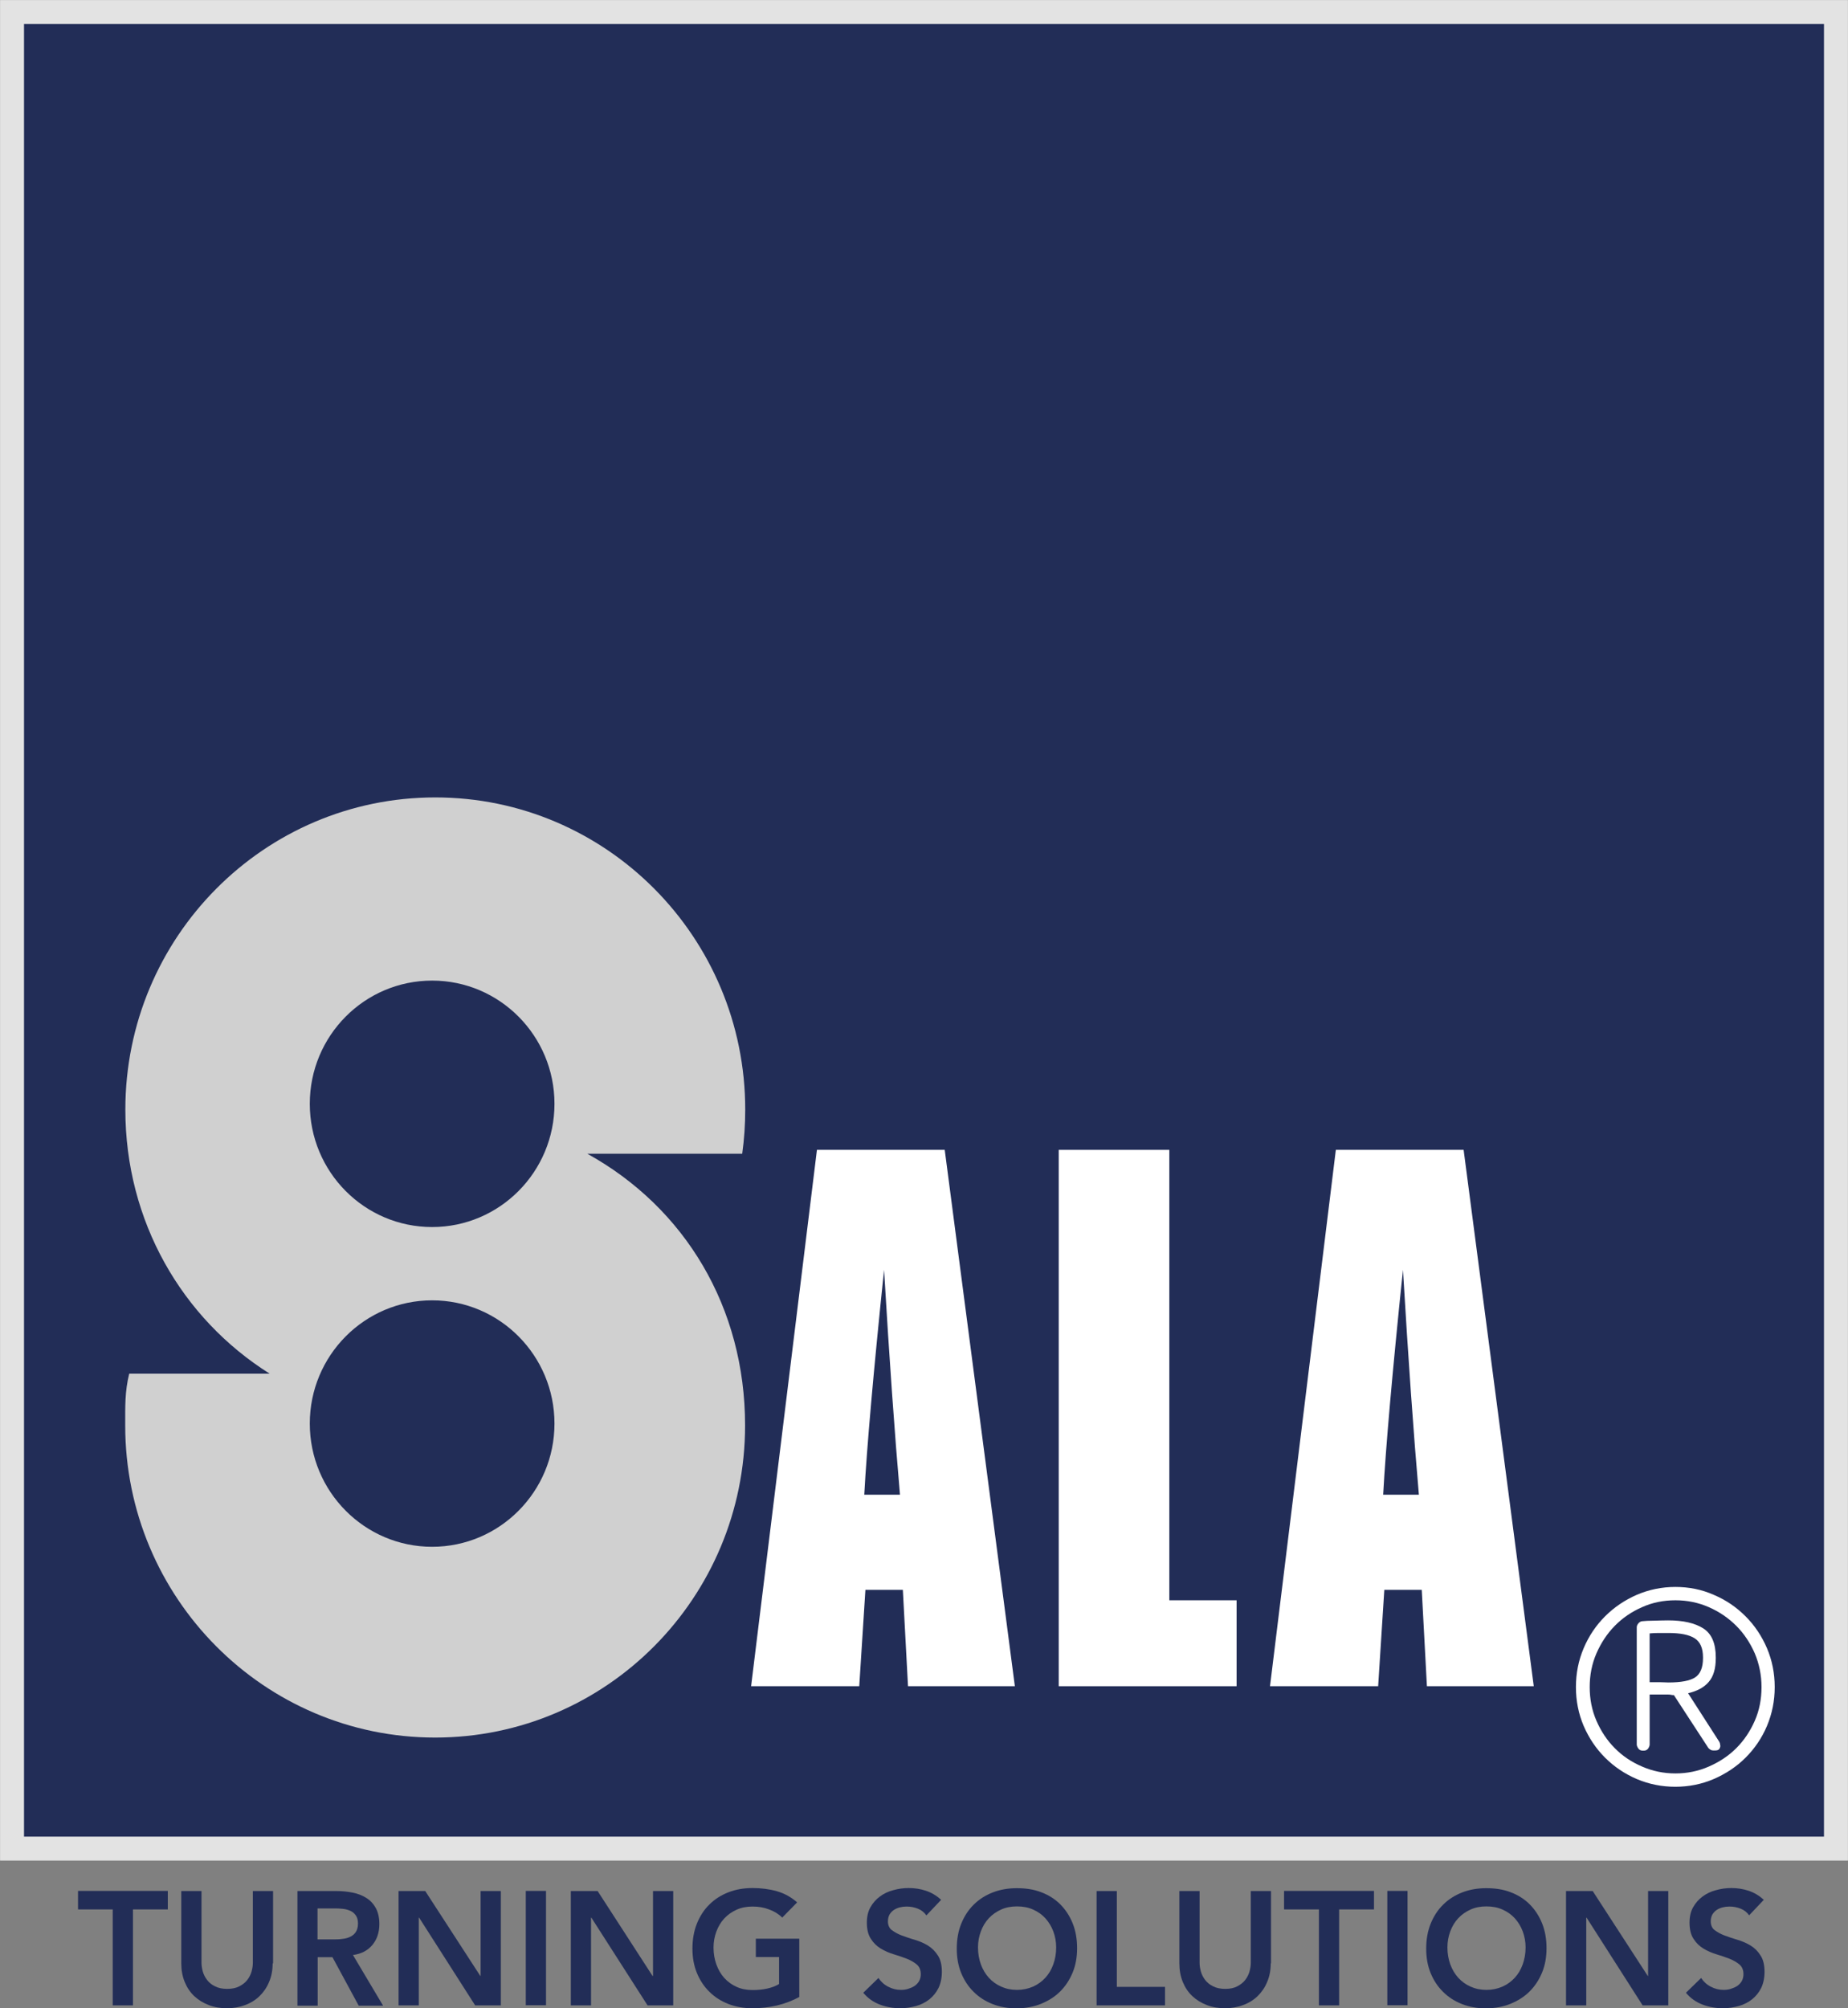
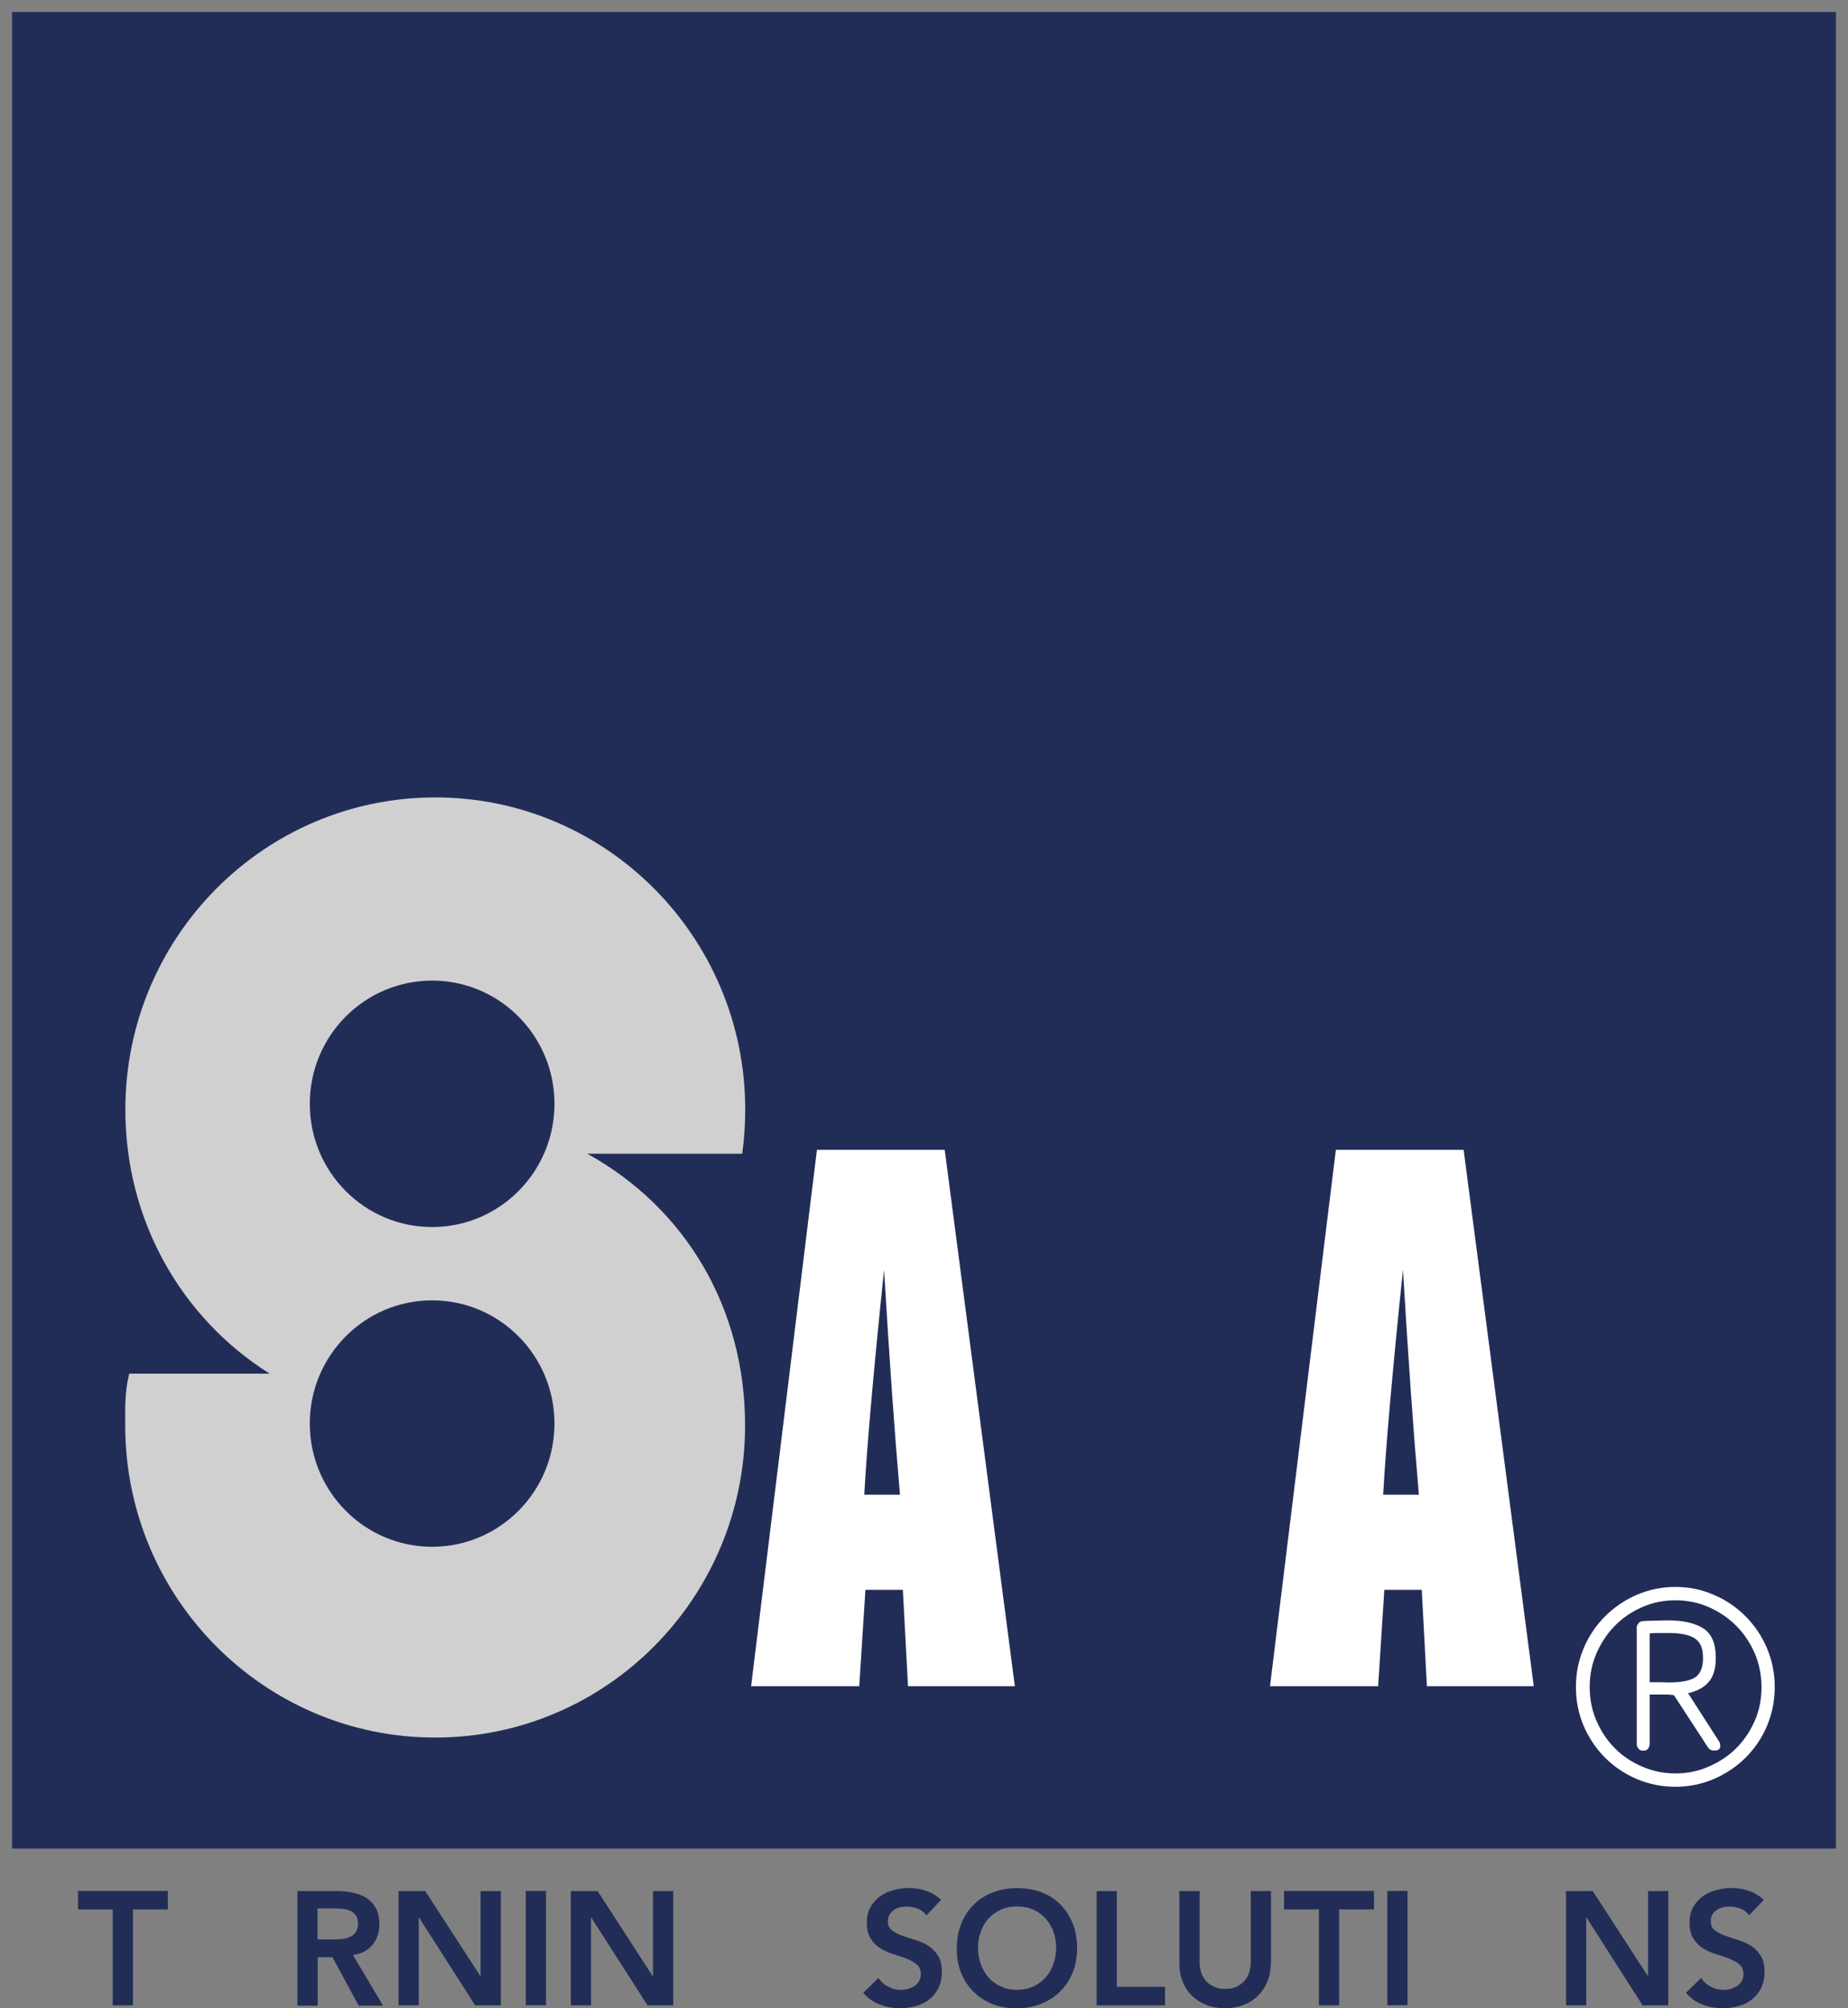
<svg xmlns="http://www.w3.org/2000/svg" id="Calque_1" version="1.1" viewBox="0 0 128.85 140">
  <rect x="0" y="0" width="128.85" height="140" fill="#808080" stroke="none" />
  <defs>
    <style>
      .st0 {
        fill: #222d57;
      }

      .st1 {
        fill: #fff;
      }

      .st2 {
        fill: none;
        stroke: #e3e3e3;
        stroke-width: 1.67px;
      }

      .st3 {
        fill: #d0d0d0;
      }
    </style>
  </defs>
  <rect class="st0" x=".84" y=".84" width="127.17" height="128.03" />
-   <rect class="st2" x=".84" y=".84" width="127.17" height="128.03" />
  <path class="st1" d="M123.74,117.61c0,.96-.18,1.85-.54,2.71-.36.85-.86,1.58-1.49,2.21-.63.63-1.37,1.12-2.22,1.49-.84.36-1.74.54-2.68.54s-1.84-.18-2.69-.54c-.84-.36-1.58-.86-2.21-1.49-.63-.63-1.12-1.36-1.49-2.21-.36-.85-.54-1.75-.54-2.71s.18-1.86.54-2.71c.36-.85.86-1.59,1.49-2.22.64-.64,1.37-1.13,2.21-1.5.84-.36,1.74-.55,2.69-.55s1.85.18,2.68.55c.85.36,1.58.86,2.22,1.5.63.63,1.13,1.38,1.49,2.22.36.85.54,1.75.54,2.71M122.82,117.61c0-.83-.16-1.61-.47-2.35-.32-.73-.75-1.38-1.29-1.92-.54-.54-1.18-.98-1.91-1.3-.73-.32-1.51-.48-2.33-.48s-1.6.15-2.33.48c-.73.32-1.36.75-1.9,1.3-.54.55-.96,1.19-1.28,1.92-.32.74-.47,1.52-.47,2.35s.15,1.61.47,2.35c.32.73.74,1.37,1.28,1.91.53.54,1.17.97,1.9,1.28.73.32,1.51.48,2.33.48s1.6-.16,2.33-.48c.73-.32,1.37-.74,1.91-1.28.54-.54.97-1.18,1.29-1.91.32-.73.47-1.51.47-2.35M119.95,121.69c0,.09-.03.17-.08.24-.05.07-.15.1-.29.1h-.13c-.07,0-.14-.02-.2-.06-.06-.04-.11-.08-.14-.12l-2.4-3.68c-.08,0-.15,0-.2-.02-.05-.01-.11-.02-.2-.02h-1.29v3.48c0,.09-.04.18-.1.28-.08.1-.17.15-.29.15h-.11c-.12,0-.22-.05-.29-.15-.07-.1-.11-.19-.11-.28v-8.17c0-.09.04-.18.11-.27.07-.08.16-.14.26-.15.19-.02.48-.04.87-.04.39-.01.7-.02.95-.02,1.05,0,1.87.19,2.45.56.58.37.87,1.04.87,2.02v.05c0,.73-.16,1.28-.49,1.66-.33.39-.81.64-1.44.79l2.16,3.36c.05.08.08.17.08.29M118.74,115.54c0-.64-.19-1.08-.58-1.33-.39-.25-1-.37-1.84-.37h-.65c-.24,0-.45.01-.65.03v3.4c.19,0,.42,0,.69,0,.26,0,.47.02.61.02.89,0,1.52-.12,1.88-.36.36-.24.54-.69.54-1.34v-.05Z" />
  <path class="st1" d="M65.87,80.16l4.89,37.39h-7.45l-.36-6.72h-2.61l-.43,6.72h-7.54l4.59-37.39h8.9ZM62.75,104.2c-.37-4.23-.74-9.46-1.11-15.68-.74,7.14-1.2,12.37-1.38,15.68h2.49Z" />
-   <polygon class="st1" points="81.53 80.16 81.53 111.56 86.22 111.56 86.22 117.55 73.82 117.55 73.82 80.16 81.53 80.16" />
  <path class="st3" d="M51.75,80.43c.14-1.01.21-2.03.21-3.08,0-12.01-9.68-21.76-21.61-21.76s-21.61,9.74-21.61,21.76c0,7.78,3.94,14.56,10.06,18.41h-9.79c-.31,1.25-.28,2.29-.28,3.61,0,12.01,9.68,21.76,21.61,21.76s21.61-9.74,21.61-21.76c0-8.22-4.18-15.17-11-18.94h10.79ZM38.66,76.95c0,4.74-3.82,8.59-8.53,8.59s-8.53-3.84-8.53-8.59,3.82-8.59,8.53-8.59,8.53,3.85,8.53,8.59M38.66,99.24c0,4.74-3.82,8.59-8.53,8.59s-8.53-3.85-8.53-8.59,3.82-8.59,8.53-8.59,8.53,3.85,8.53,8.59" />
  <path class="st1" d="M102.05,80.16l4.89,37.39h-7.45l-.36-6.72h-2.61l-.43,6.72h-7.54l4.59-37.39h8.9ZM98.93,104.2c-.37-4.23-.74-9.46-1.11-15.68-.74,7.14-1.2,12.37-1.38,15.68h2.49Z" />
  <polygon class="st0" points="7.86 133.11 5.44 133.11 5.44 131.82 11.7 131.82 11.7 133.11 9.27 133.11 9.27 139.8 7.86 139.8 7.86 133.11" />
-   <path class="st0" d="M19.01,136.87c0,.48-.08.91-.25,1.3-.16.39-.39.72-.67.99-.28.27-.62.48-1.01.62-.39.15-.81.22-1.26.22s-.88-.07-1.26-.22c-.39-.15-.72-.35-1.01-.62-.29-.27-.51-.6-.67-.99-.16-.39-.24-.82-.24-1.3v-5.04h1.41v5c0,.19.03.4.09.61.06.21.16.41.3.59.14.18.32.33.55.44.23.12.51.18.85.18s.62-.06.85-.18c.23-.12.41-.26.55-.44.14-.18.24-.38.3-.59.06-.22.09-.42.09-.61v-5h1.41v5.04Z" />
  <path class="st0" d="M23.24,135.2c.2,0,.4,0,.6-.03.2-.02.39-.06.55-.14.17-.07.3-.18.41-.33.1-.15.16-.35.16-.61,0-.23-.05-.42-.15-.56-.1-.14-.22-.25-.38-.32-.16-.07-.33-.12-.52-.14-.19-.02-.38-.03-.55-.03h-1.22v2.16h1.1ZM20.74,131.83h2.75c.38,0,.75.04,1.1.11.35.07.67.19.95.37.28.17.5.41.66.7.16.29.25.67.25,1.12,0,.58-.16,1.06-.48,1.45-.32.39-.77.63-1.36.71l2.1,3.53h-1.7l-1.83-3.38h-1.03v3.38h-1.41v-7.97Z" />
  <polygon class="st0" points="27.79 131.83 29.65 131.83 33.49 137.75 33.51 137.75 33.51 131.83 34.92 131.83 34.92 139.8 33.13 139.8 29.22 133.68 29.2 133.68 29.2 139.8 27.79 139.8 27.79 131.83" />
  <rect class="st0" x="36.66" y="131.82" width="1.41" height="7.97" />
  <polygon class="st0" points="39.8 131.83 41.67 131.83 45.5 137.75 45.53 137.75 45.53 131.83 46.94 131.83 46.94 139.8 45.15 139.8 41.23 133.68 41.21 133.68 41.21 139.8 39.8 139.8 39.8 131.83" />
-   <path class="st0" d="M55.74,139.21c-.98.53-2.07.79-3.28.79-.61,0-1.17-.1-1.68-.3-.51-.2-.95-.48-1.32-.85-.37-.36-.66-.8-.87-1.31-.21-.51-.31-1.08-.31-1.7s.1-1.22.31-1.74c.21-.52.5-.97.87-1.33.37-.37.81-.65,1.32-.85.51-.2,1.07-.3,1.68-.3s1.17.07,1.7.22c.53.15,1,.41,1.42.78l-1.04,1.06c-.25-.25-.56-.44-.92-.57-.36-.14-.74-.2-1.15-.2s-.78.07-1.11.22c-.33.15-.62.35-.86.61-.24.26-.42.56-.55.91-.13.35-.2.72-.2,1.12,0,.43.07.82.2,1.18.13.36.31.67.55.94.24.26.52.47.86.62.33.15.7.22,1.11.22.36,0,.7-.03,1.01-.1.32-.07.6-.17.84-.32v-1.88h-1.62v-1.28h3.03v4.08Z" />
  <path class="st0" d="M64.6,133.54c-.15-.22-.35-.38-.6-.48-.25-.1-.51-.15-.79-.15-.16,0-.32.02-.48.06-.15.04-.29.1-.41.18-.12.08-.22.19-.3.32-.07.13-.11.29-.11.47,0,.27.09.48.28.62.19.14.42.27.69.37.28.1.58.21.91.3.33.1.63.23.91.4.27.17.51.4.69.69.19.28.28.67.28,1.14,0,.43-.08.8-.23,1.12-.16.32-.37.58-.63.79-.26.21-.57.37-.92.47-.35.1-.72.16-1.11.16-.49,0-.97-.08-1.42-.25-.45-.17-.85-.44-1.17-.83l1.06-1.03c.17.26.4.47.68.61.28.15.58.22.89.22.16,0,.33-.02.49-.07.16-.05.31-.11.45-.2.13-.09.24-.2.32-.34s.12-.3.12-.48c0-.29-.09-.52-.28-.68-.19-.16-.42-.29-.69-.4-.28-.11-.58-.21-.91-.31-.33-.1-.63-.23-.91-.4-.28-.17-.51-.39-.69-.68-.19-.28-.28-.66-.28-1.13,0-.41.08-.77.25-1.07.17-.3.39-.55.66-.75.27-.2.58-.35.93-.44.35-.1.71-.15,1.07-.15.42,0,.82.06,1.21.19.39.13.74.34,1.06.63l-1.03,1.09Z" />
  <path class="st0" d="M68.19,135.76c0,.43.07.82.2,1.18.13.36.32.67.55.93.24.26.52.47.86.62.33.15.7.23,1.11.23s.78-.08,1.12-.23c.34-.15.62-.36.86-.62.24-.26.42-.57.55-.93.13-.36.2-.75.2-1.18,0-.4-.07-.77-.2-1.12-.13-.35-.32-.65-.55-.91-.24-.26-.52-.46-.86-.61-.33-.15-.71-.22-1.12-.22s-.78.07-1.11.22c-.33.15-.62.35-.86.61-.24.26-.42.56-.55.91-.13.35-.2.72-.2,1.12M66.71,135.85c0-.64.1-1.22.31-1.74.21-.52.5-.97.87-1.33.37-.37.81-.65,1.32-.85.51-.2,1.07-.3,1.68-.3.62,0,1.19.08,1.7.28.51.19.96.47,1.33.84.37.37.66.81.87,1.33.21.52.31,1.1.31,1.73s-.1,1.19-.31,1.7c-.21.51-.5.95-.87,1.32-.37.37-.82.65-1.33.86-.51.21-1.08.31-1.7.32-.61,0-1.17-.1-1.68-.3-.51-.2-.95-.48-1.32-.85-.37-.36-.66-.8-.87-1.31-.21-.51-.31-1.08-.31-1.7" />
  <polygon class="st0" points="76.46 131.83 77.87 131.83 77.87 138.51 81.23 138.51 81.23 139.8 76.46 139.8 76.46 131.83" />
  <path class="st0" d="M88.6,136.87c0,.48-.08.91-.25,1.3-.16.39-.39.72-.67.99-.28.27-.62.48-1.01.62-.39.15-.81.22-1.26.22s-.88-.07-1.26-.22c-.39-.15-.72-.35-1.01-.62-.29-.27-.51-.6-.67-.99-.16-.39-.24-.82-.24-1.3v-5.04h1.41v5c0,.19.03.4.09.61.06.21.16.41.3.59.14.18.32.33.55.44.23.12.51.18.85.18s.62-.06.84-.18c.23-.12.41-.26.55-.44.14-.18.24-.38.3-.59.06-.22.09-.42.09-.61v-5h1.41v5.04Z" />
  <polygon class="st0" points="91.96 133.11 89.53 133.11 89.53 131.82 95.8 131.82 95.8 133.11 93.37 133.11 93.37 139.8 91.96 139.8 91.96 133.11" />
  <rect class="st0" x="96.73" y="131.82" width="1.41" height="7.97" />
-   <path class="st0" d="M100.92,135.76c0,.43.07.82.2,1.18.13.36.32.67.55.93.24.26.52.47.86.62.33.15.7.23,1.11.23s.78-.08,1.12-.23c.34-.15.62-.36.86-.62.24-.26.42-.57.55-.93.13-.36.2-.75.2-1.18,0-.4-.07-.77-.2-1.12-.13-.35-.32-.65-.55-.91-.24-.26-.52-.46-.86-.61-.33-.15-.71-.22-1.12-.22s-.78.07-1.11.22c-.33.15-.62.35-.86.61-.24.26-.42.56-.55.91-.13.35-.2.72-.2,1.12M99.44,135.85c0-.64.1-1.22.31-1.74.21-.52.5-.97.87-1.33.37-.37.81-.65,1.32-.85.51-.2,1.07-.3,1.68-.3.62,0,1.19.08,1.7.28.51.19.96.47,1.33.84.37.37.66.81.87,1.33.21.52.31,1.1.31,1.73s-.1,1.19-.31,1.7c-.21.51-.5.95-.87,1.32-.37.37-.82.65-1.33.86-.51.21-1.08.31-1.7.32-.61,0-1.17-.1-1.68-.3-.51-.2-.95-.48-1.32-.85-.37-.36-.66-.8-.87-1.31-.21-.51-.31-1.08-.31-1.7" />
  <polygon class="st0" points="109.19 131.83 111.05 131.83 114.89 137.75 114.91 137.75 114.91 131.83 116.32 131.83 116.32 139.8 114.53 139.8 110.62 133.68 110.6 133.68 110.6 139.8 109.19 139.8 109.19 131.83" />
  <path class="st0" d="M121.97,133.54c-.15-.22-.35-.38-.6-.48-.25-.1-.51-.15-.79-.15-.16,0-.32.02-.48.06-.15.04-.29.1-.41.18-.12.08-.22.19-.3.32-.07.13-.11.29-.11.47,0,.27.09.48.28.62.19.14.42.27.69.37.28.1.58.21.9.3.33.1.63.23.91.4.28.17.51.4.69.69.19.28.28.67.28,1.14,0,.43-.08.8-.23,1.12-.16.32-.37.58-.63.79-.26.21-.57.37-.92.47-.35.1-.72.16-1.11.16-.49,0-.97-.08-1.42-.25-.45-.17-.85-.44-1.17-.83l1.06-1.03c.17.26.4.47.68.61.28.15.58.22.89.22.16,0,.33-.02.49-.07.16-.05.31-.11.45-.2.13-.09.24-.2.32-.34s.12-.3.12-.48c0-.29-.09-.52-.28-.68-.19-.16-.42-.29-.69-.4-.28-.11-.58-.21-.91-.31-.33-.1-.63-.23-.91-.4-.28-.17-.51-.39-.69-.68-.19-.28-.28-.66-.28-1.13,0-.41.08-.77.25-1.07.17-.3.39-.55.66-.75.27-.2.58-.35.93-.44.35-.1.71-.15,1.07-.15.42,0,.82.06,1.21.19.39.13.74.34,1.06.63l-1.03,1.09Z" />
</svg>